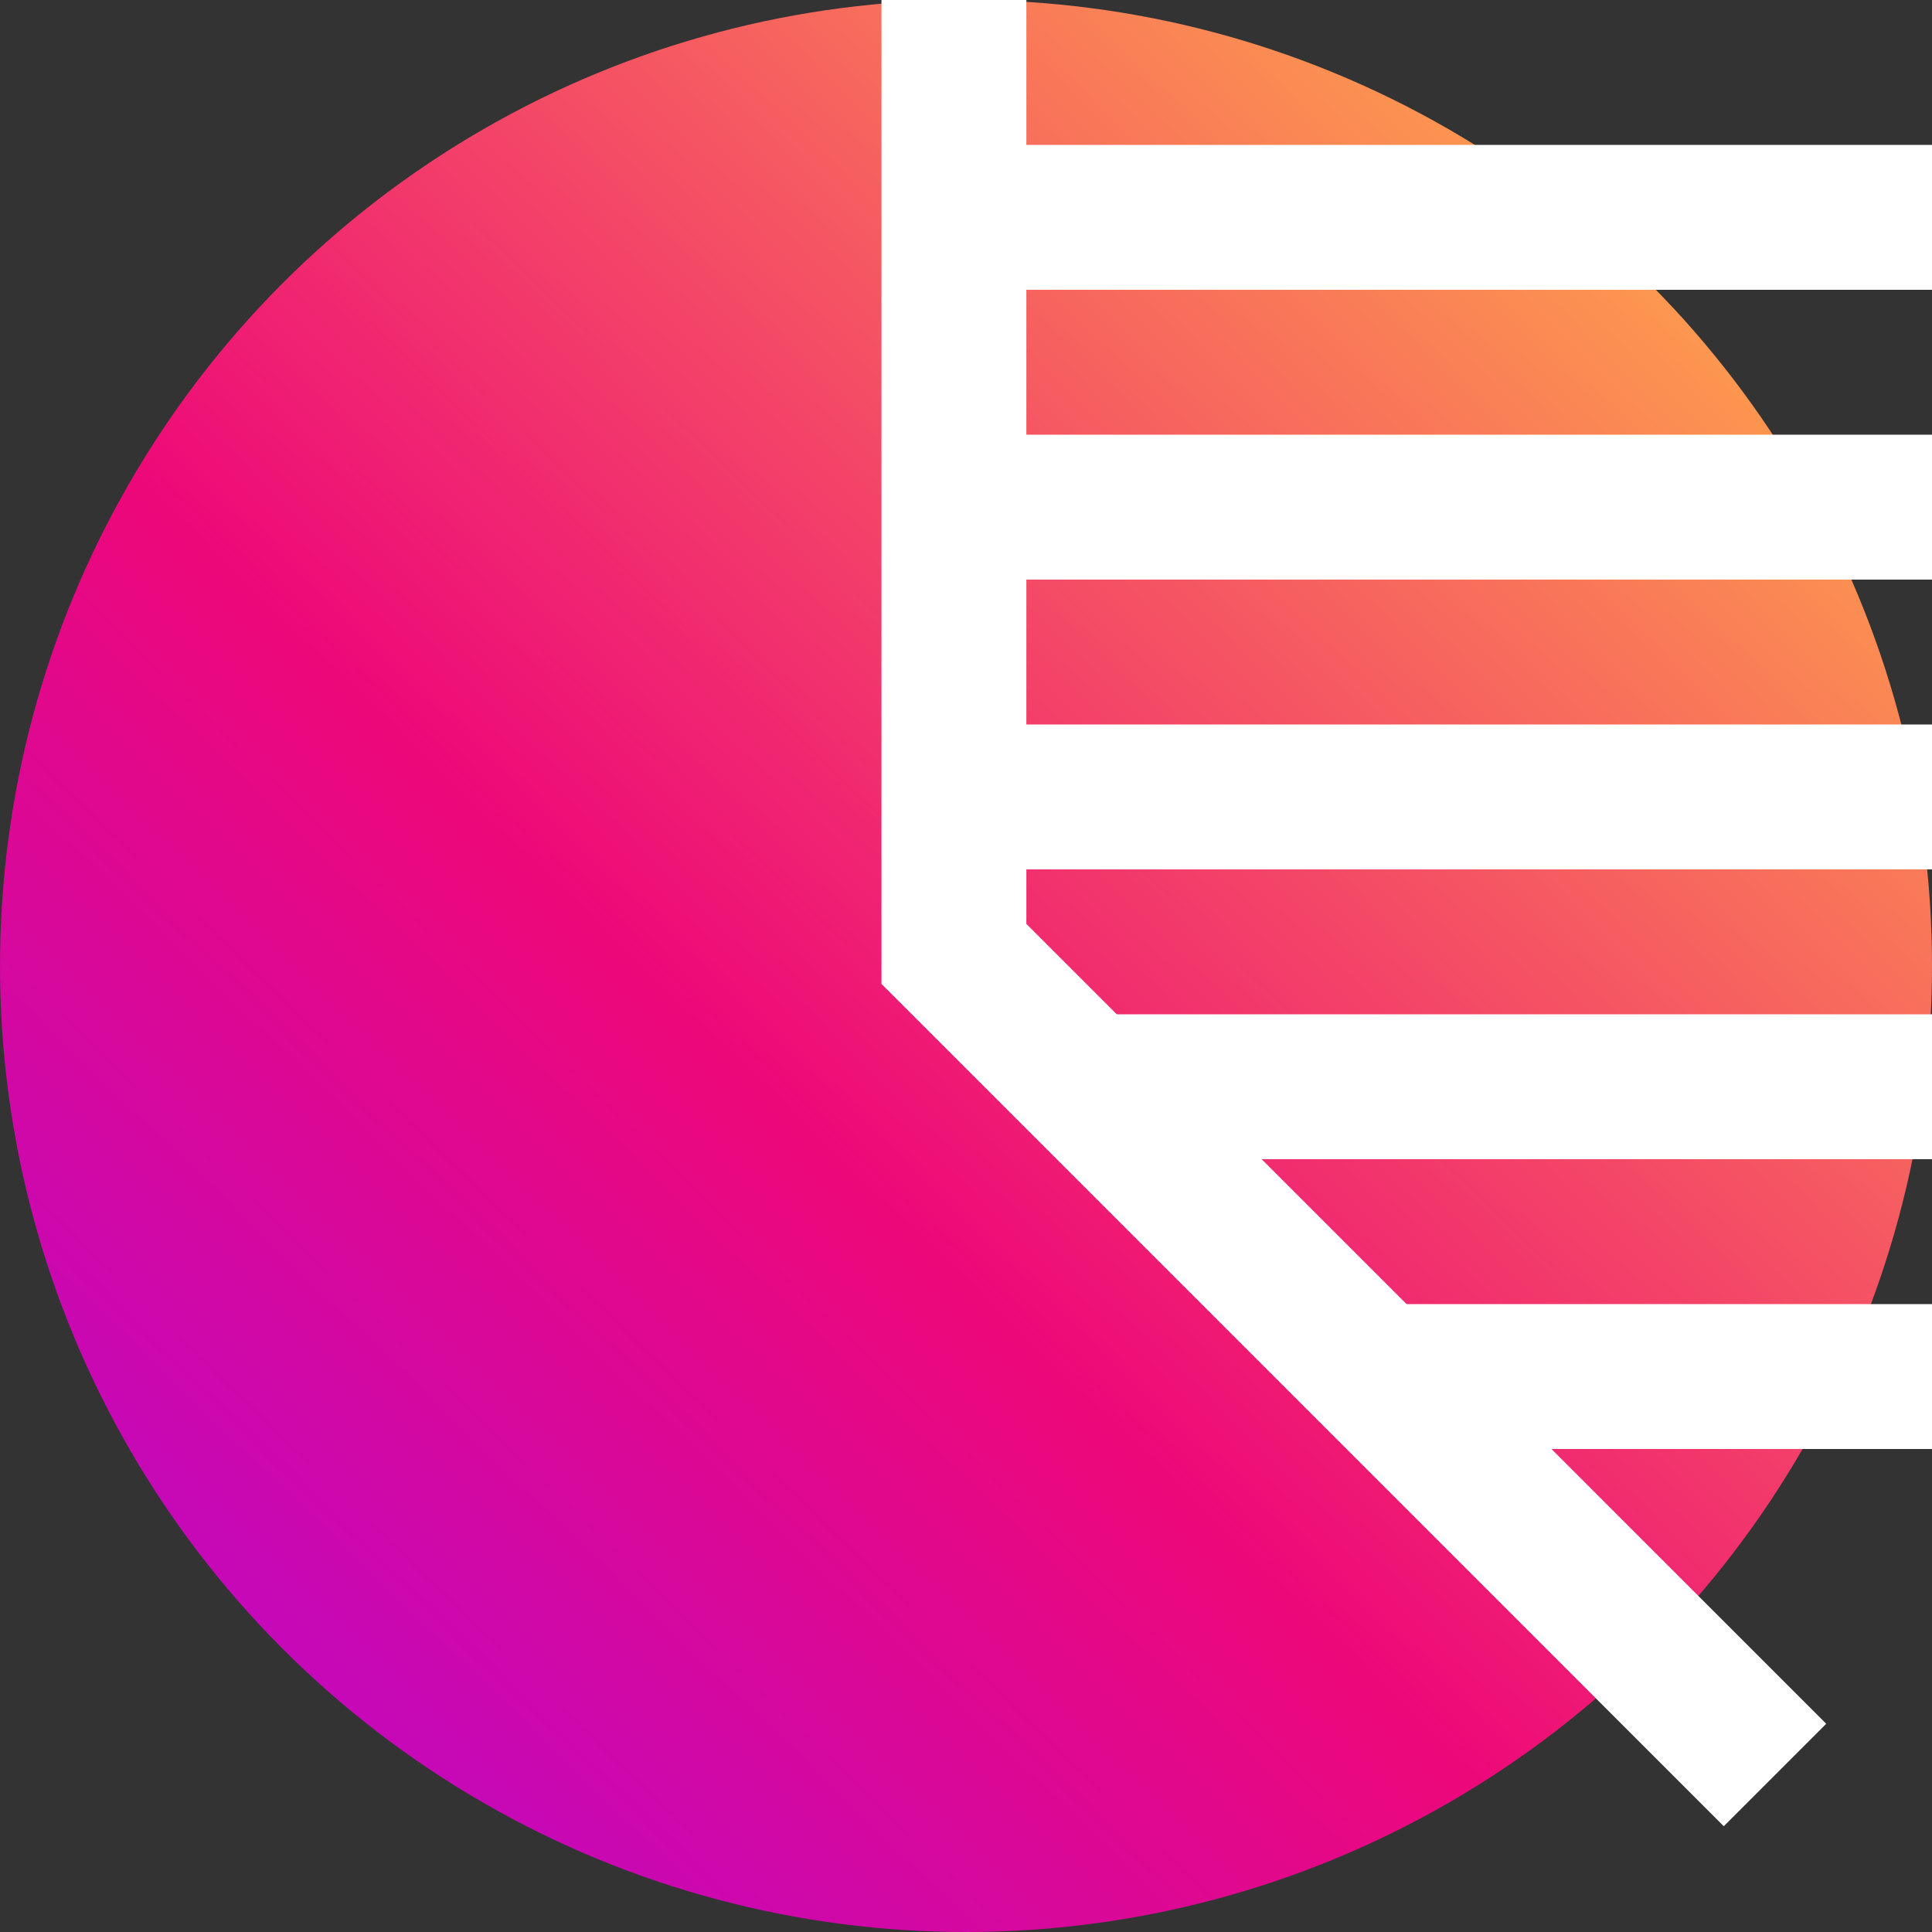
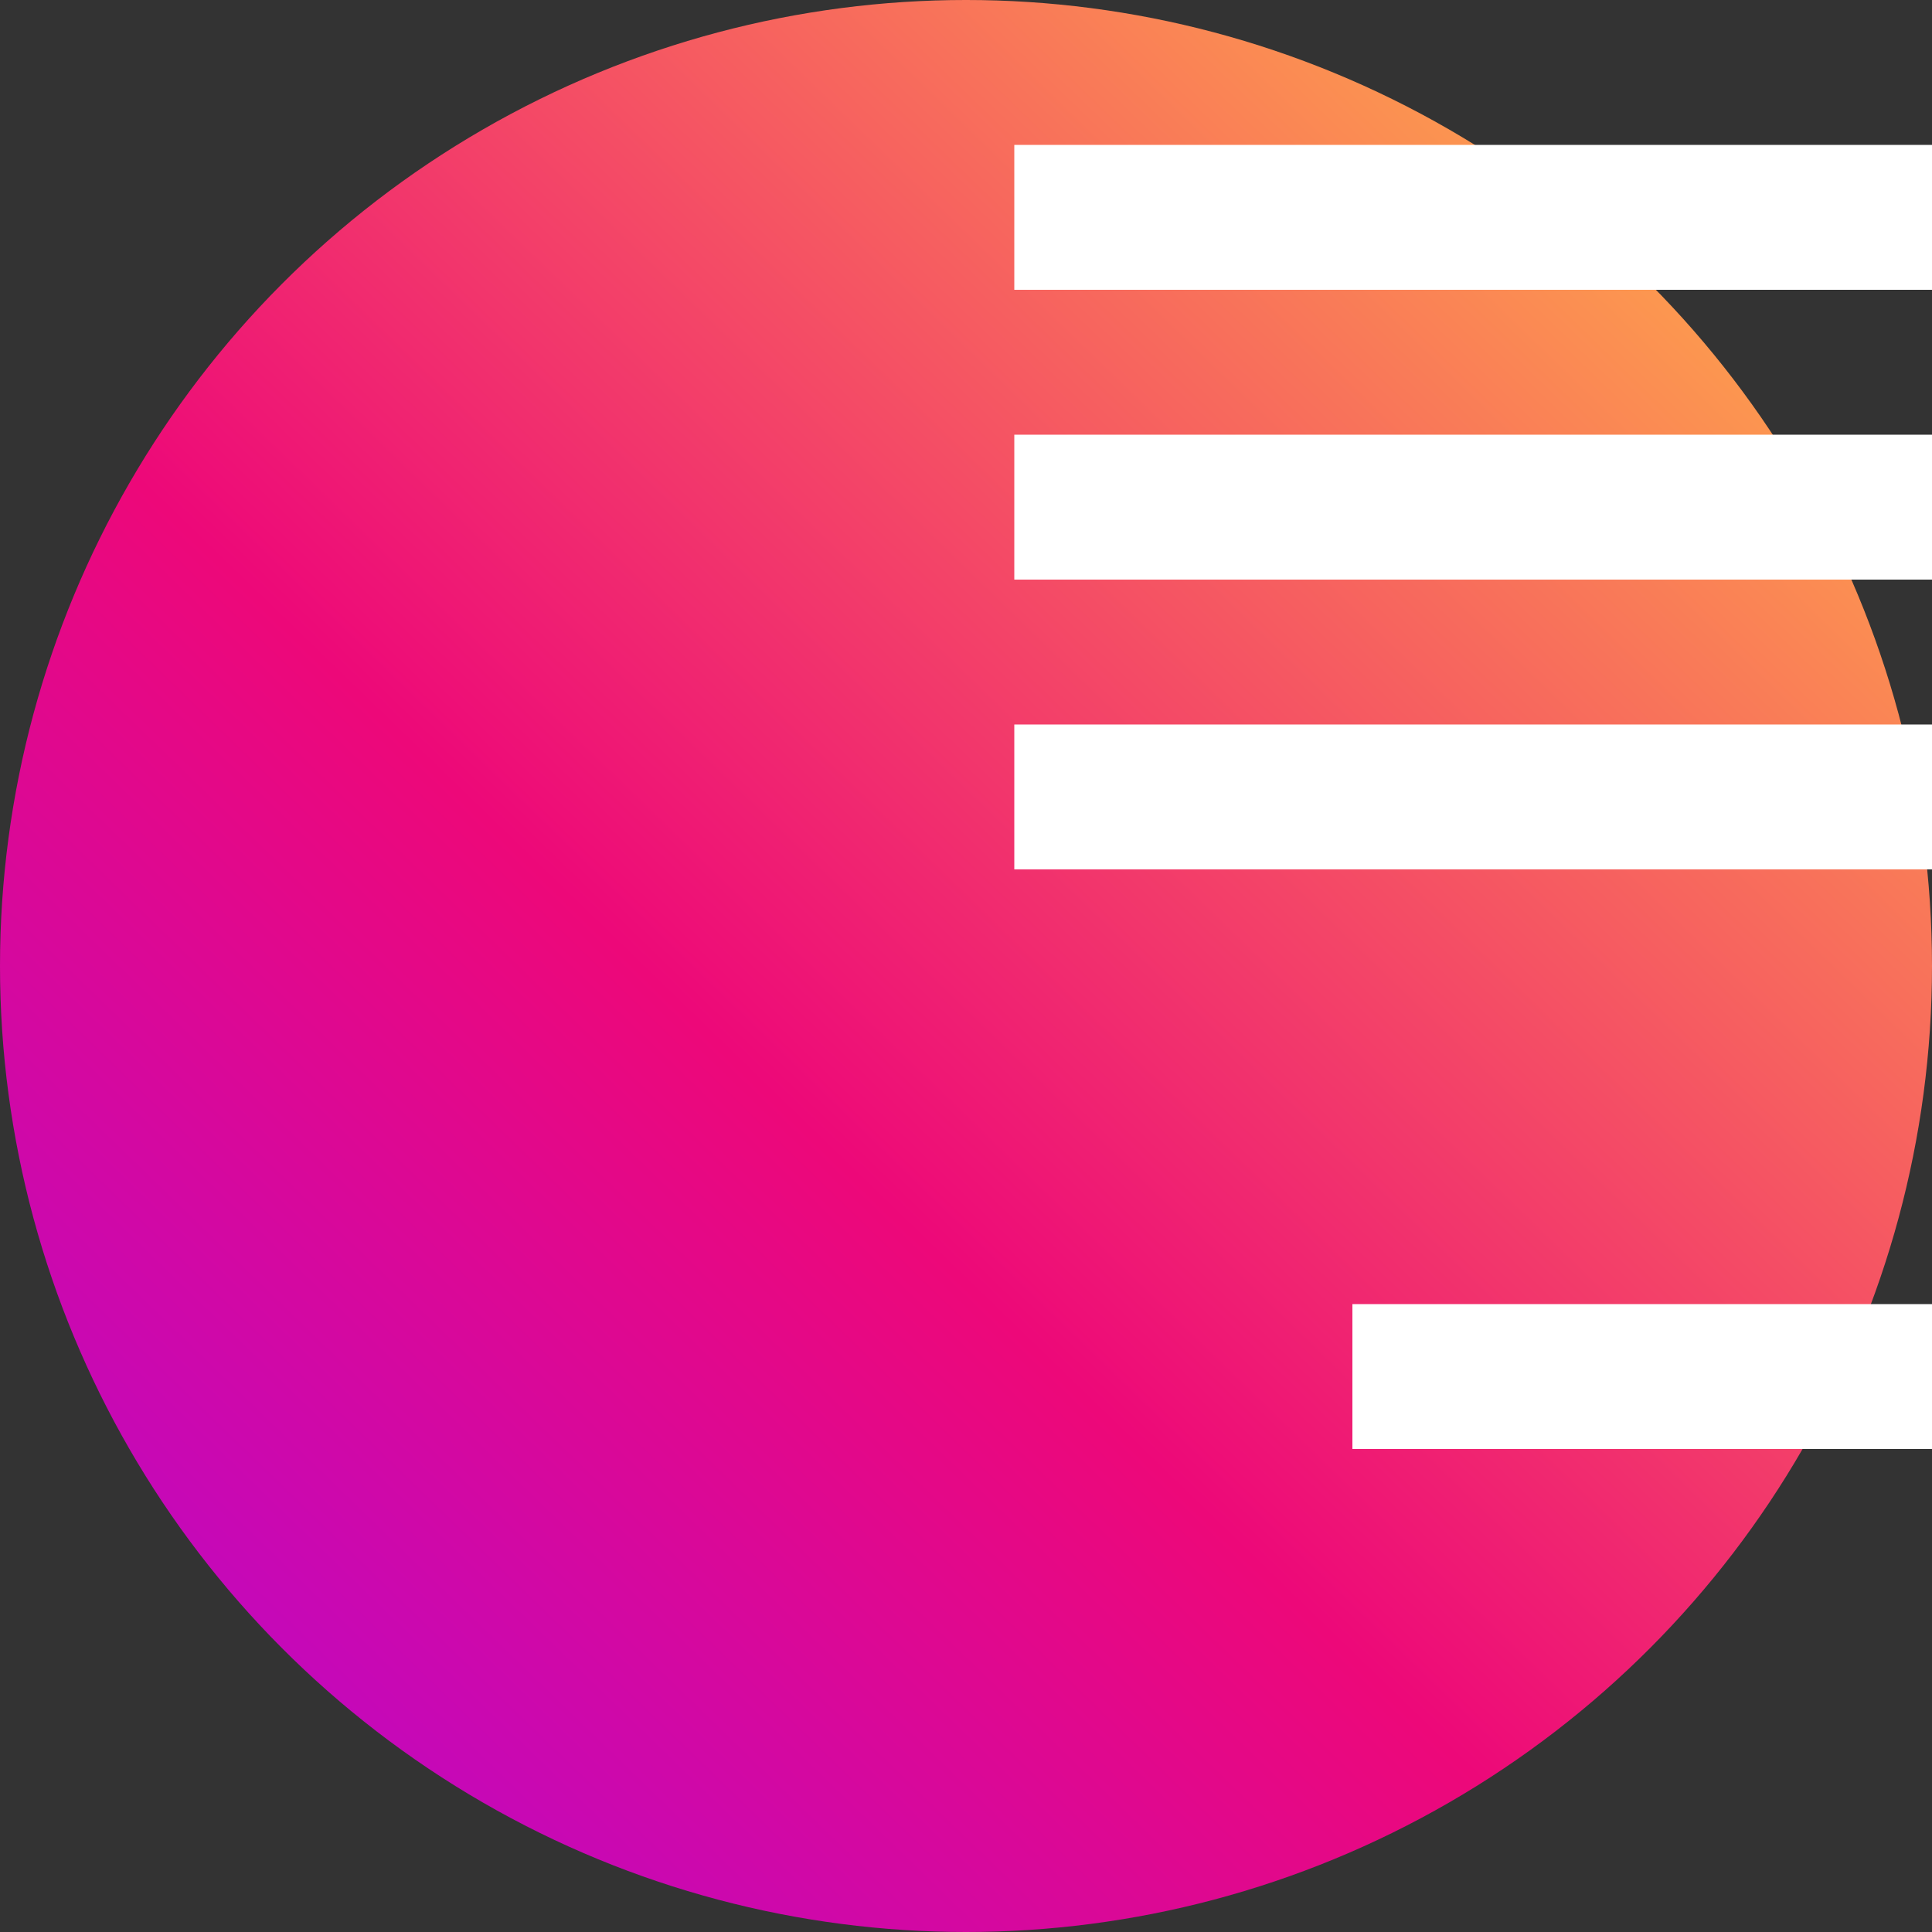
<svg xmlns="http://www.w3.org/2000/svg" width="32" height="32" viewBox="0 0 32 32" fill="none">
  <rect x="0" y="0" width="32" height="32" fill="#333333" stroke="none" />
  <g clip-path="url(#clip0_2460_9416)">
    <circle cx="16" cy="16" r="16" fill="url(#paint0_linear_2460_9416)" />
    <rect x="32.8" y="12" width="2.4" height="16" transform="rotate(90 32.8 12)" fill="white" />
-     <rect x="32.8" y="16.8" width="2.4" height="14.8" transform="rotate(90 32.8 16.8)" fill="white" />
    <rect x="32.8" y="21.6" width="2.4" height="10.4" transform="rotate(90 32.8 21.6)" fill="white" />
    <rect x="32.8" y="7.2" width="2.4" height="16" transform="rotate(90 32.8 7.2)" fill="white" />
    <rect x="32.8" y="2.4" width="2.4" height="16" transform="rotate(90 32.8 2.4)" fill="white" />
-     <path fill-rule="evenodd" clip-rule="evenodd" d="M14.6 -0.6H17V15.303L30.248 28.551L28.551 30.248L14.6 16.297V-0.6Z" fill="white" />
  </g>
  <defs>
    <linearGradient id="paint0_linear_2460_9416" x1="-1.6" y1="35.4" x2="28.6" y2="4.2" gradientUnits="userSpaceOnUse">
      <stop stop-color="#A408ED" />
      <stop offset="0.516" stop-color="#ED0879" />
      <stop offset="1" stop-color="#FDA04D" />
    </linearGradient>
    <clipPath id="clip0_2460_9416">
      <rect width="32" height="32" fill="white" />
    </clipPath>
  </defs>
</svg>